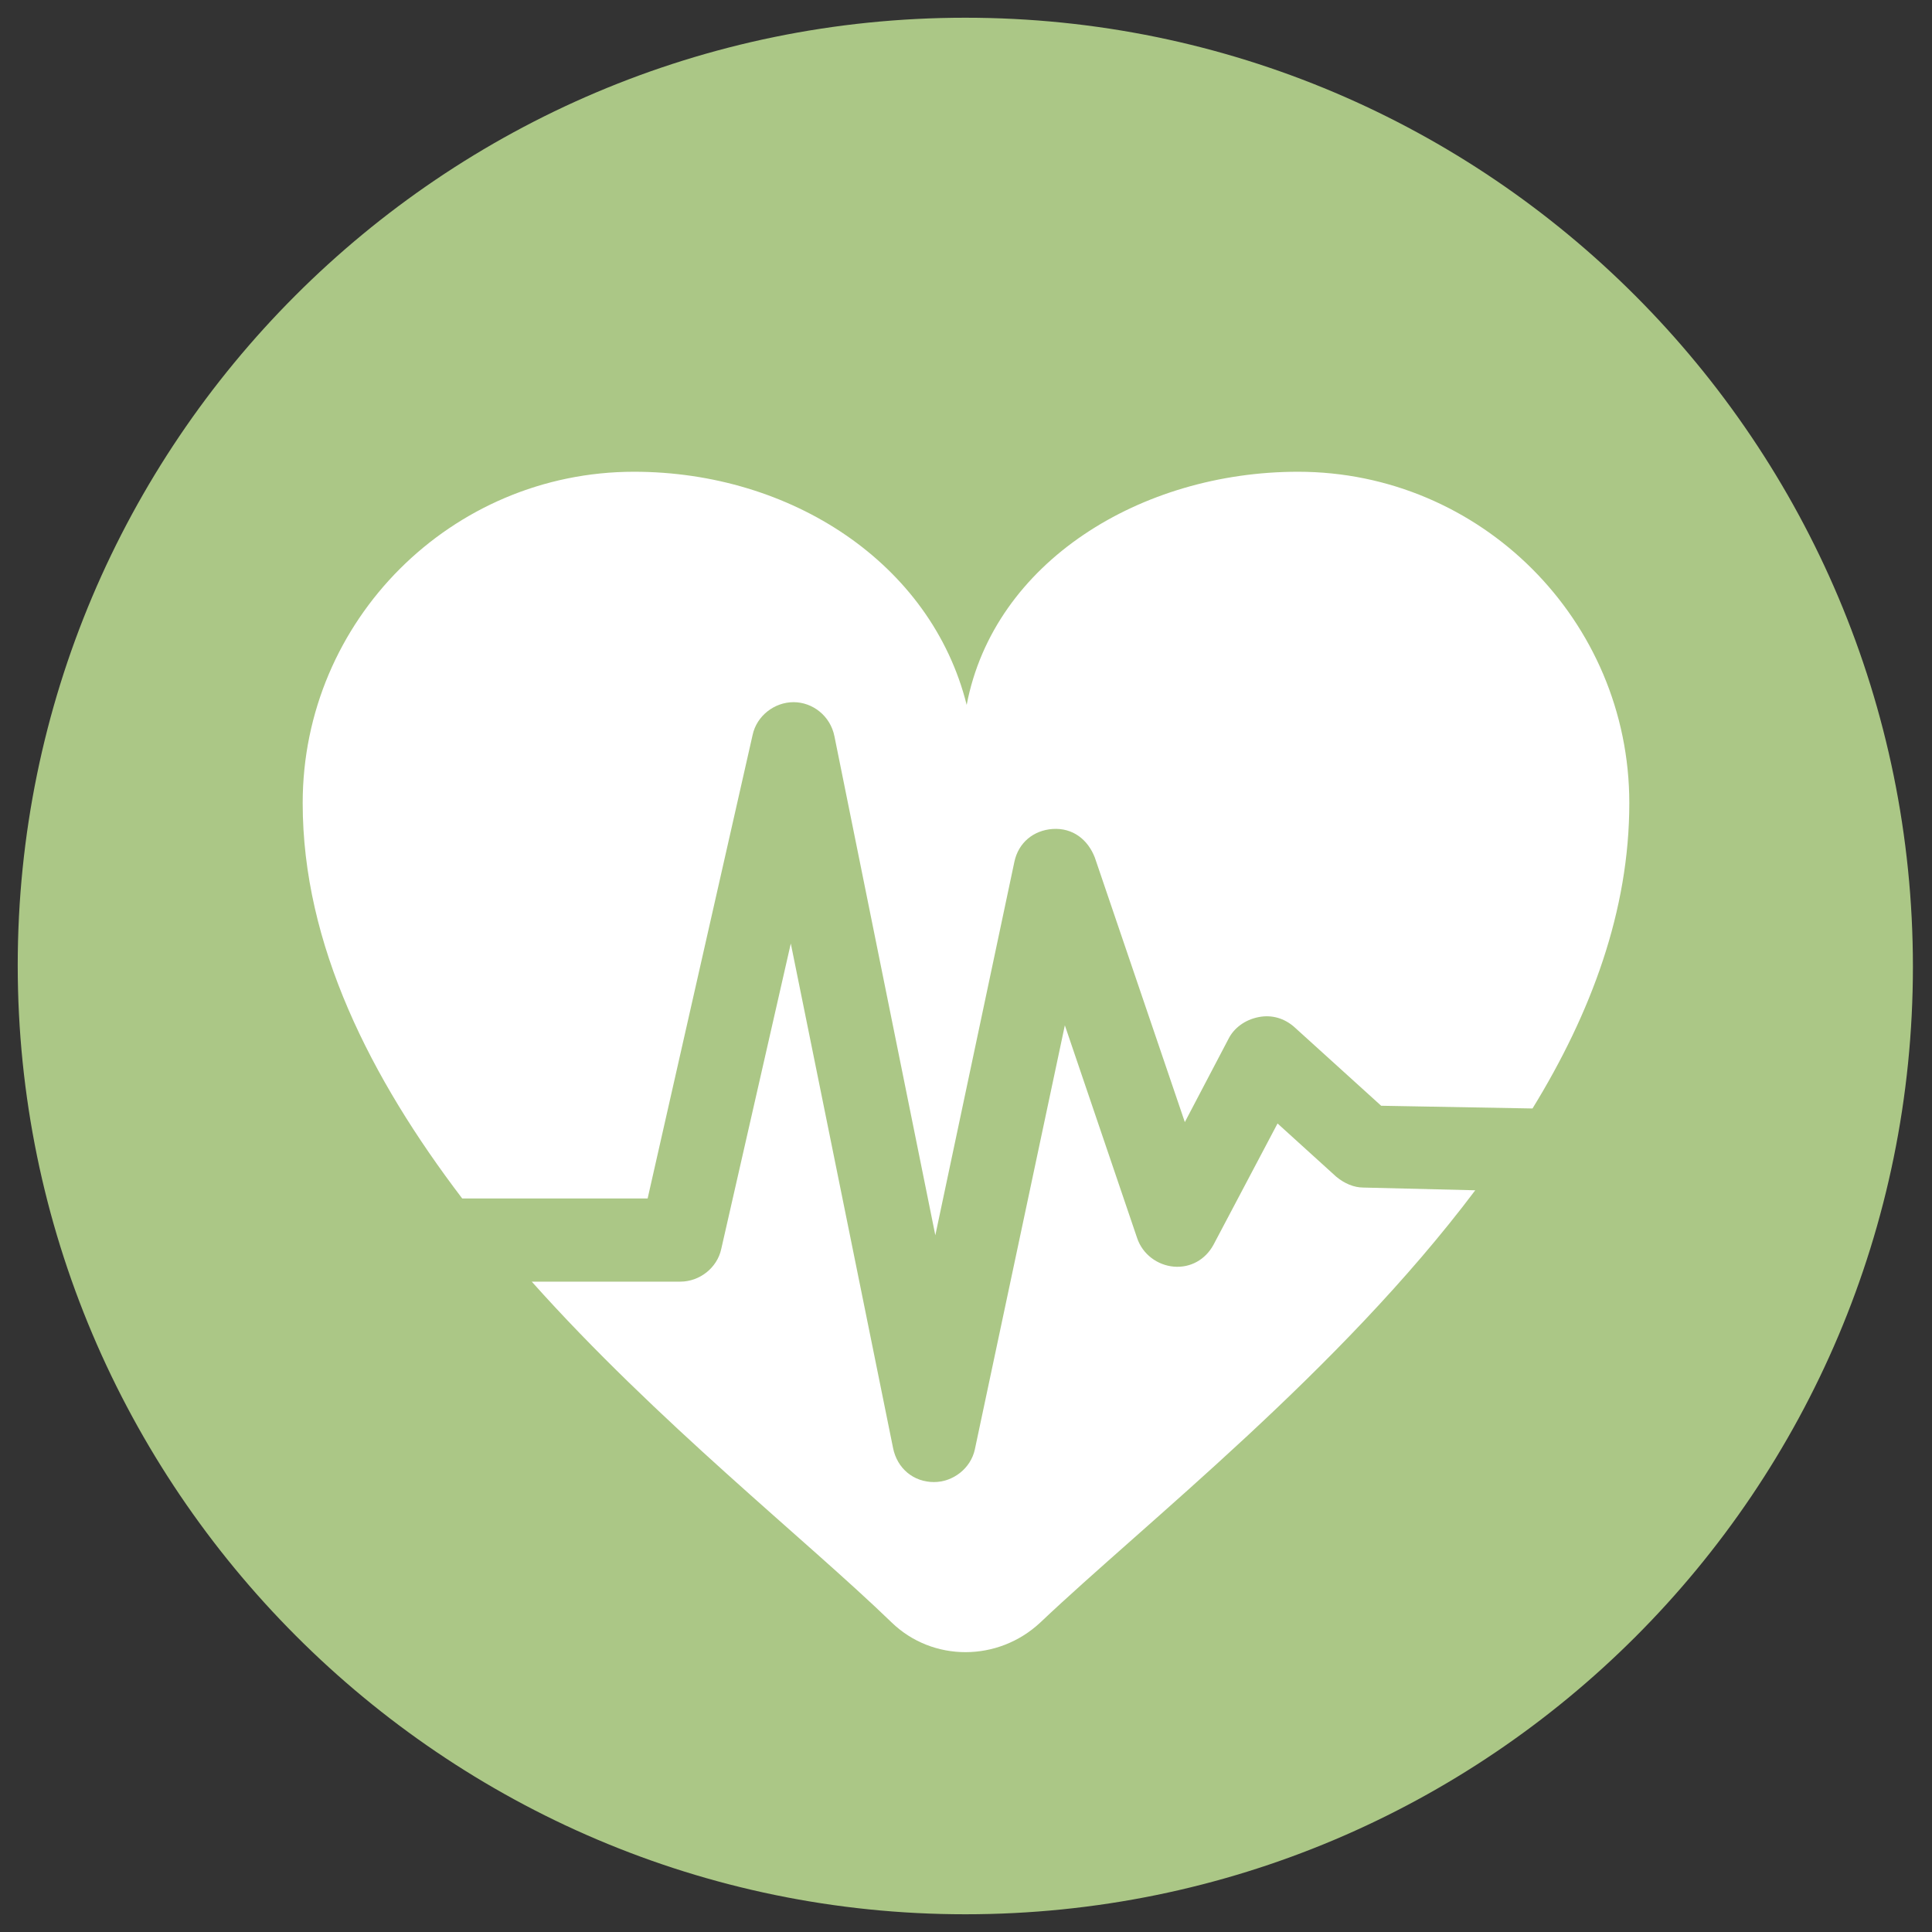
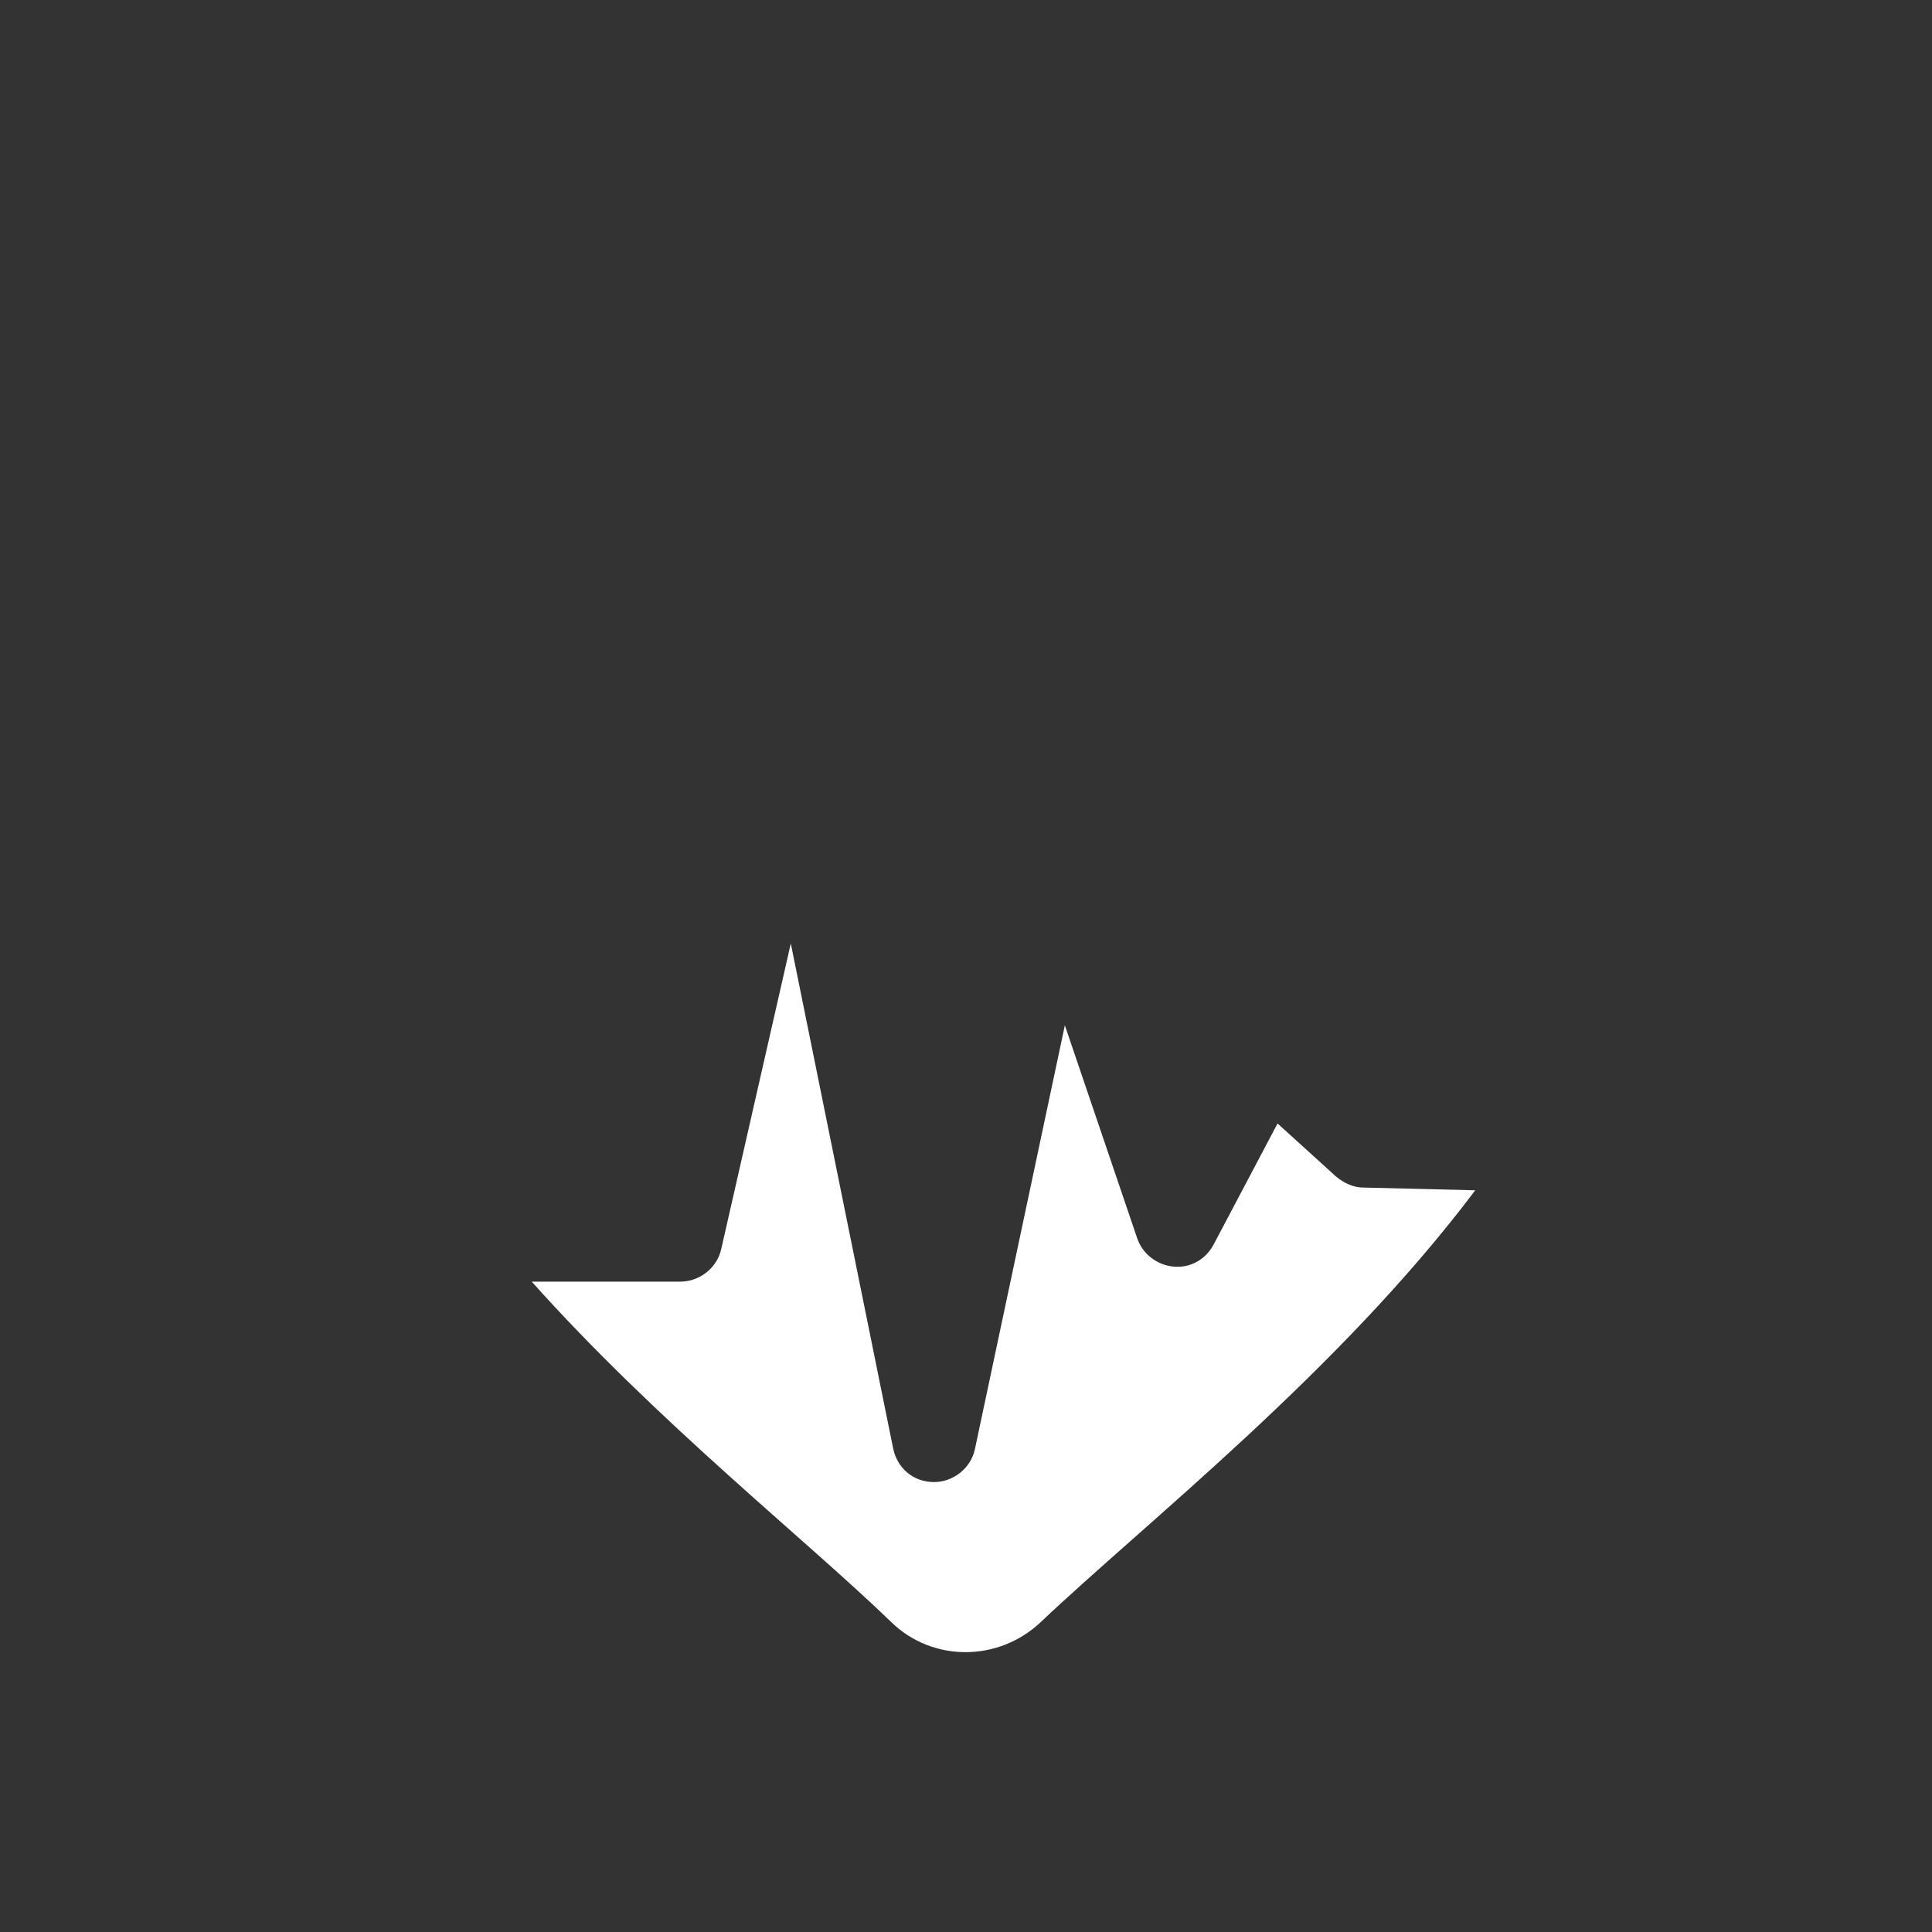
<svg xmlns="http://www.w3.org/2000/svg" version="1.1" id="Ebene_1" x="0px" y="0px" viewBox="0 0 141.7 141.7" style="enable-background:new 0 0 141.7 141.7;" xml:space="preserve">
  <rect x="0" y="0" width="141.7" height="141.7" fill="#333333" stroke="none" />
  <style type="text/css">
	.st0{fill:#ABC786;}
	.st1{fill:#FFFFFF;}
</style>
  <g>
-     <path class="st0" d="M70.8,140.4c38.4,0,69.5-31.1,69.5-69.5S109.2,1.3,70.8,1.3S1.3,32.5,1.3,70.8S32.5,140.4,70.8,140.4" />
-     <path class="st1" d="M47.5,87.9l7.7-34c0.3-1.4,1.6-2.4,3-2.4h0c1.4,0,2.7,1,3,2.5l7.4,36.6l5.8-27.4c0.3-1.4,1.4-2.3,2.8-2.4   c1.5-0.1,2.6,0.8,3.1,2.1l6.6,19.4l3.2-6.1c0.4-0.8,1.2-1.4,2.2-1.6c1-0.2,1.9,0.1,2.6,0.7l6.4,5.8l11.1,0.2   c4.3-7,7.1-14.5,7.1-22.4c0-13.4-10.9-24.3-24.3-24.3c-11.5,0-22.3,6.6-24.3,17.1C68.3,41.3,58,34.6,46.5,34.6   c-13.4,0-24.3,10.9-24.3,24.3c0,10.4,5,20.2,11.7,29H47.5z" />
    <path class="st1" d="M100,87.1c-0.7,0-1.4-0.3-2-0.8l-4.3-3.9L89,91.3c-0.6,1.1-1.7,1.7-2.9,1.6c-1.2-0.1-2.3-0.9-2.7-2.1   l-5.3-15.6l-6.6,31.1c-0.3,1.4-1.6,2.4-3,2.4h0c-1.5,0-2.7-1-3-2.5L58,69.2l-5.1,22.4c-0.3,1.4-1.6,2.4-3,2.4H39   c9.2,10.3,20.1,18.9,26.4,25c3,2.9,7.8,2.9,10.9,0c7.7-7.3,21.9-18.4,31.9-31.7L100,87.1z" />
  </g>
</svg>